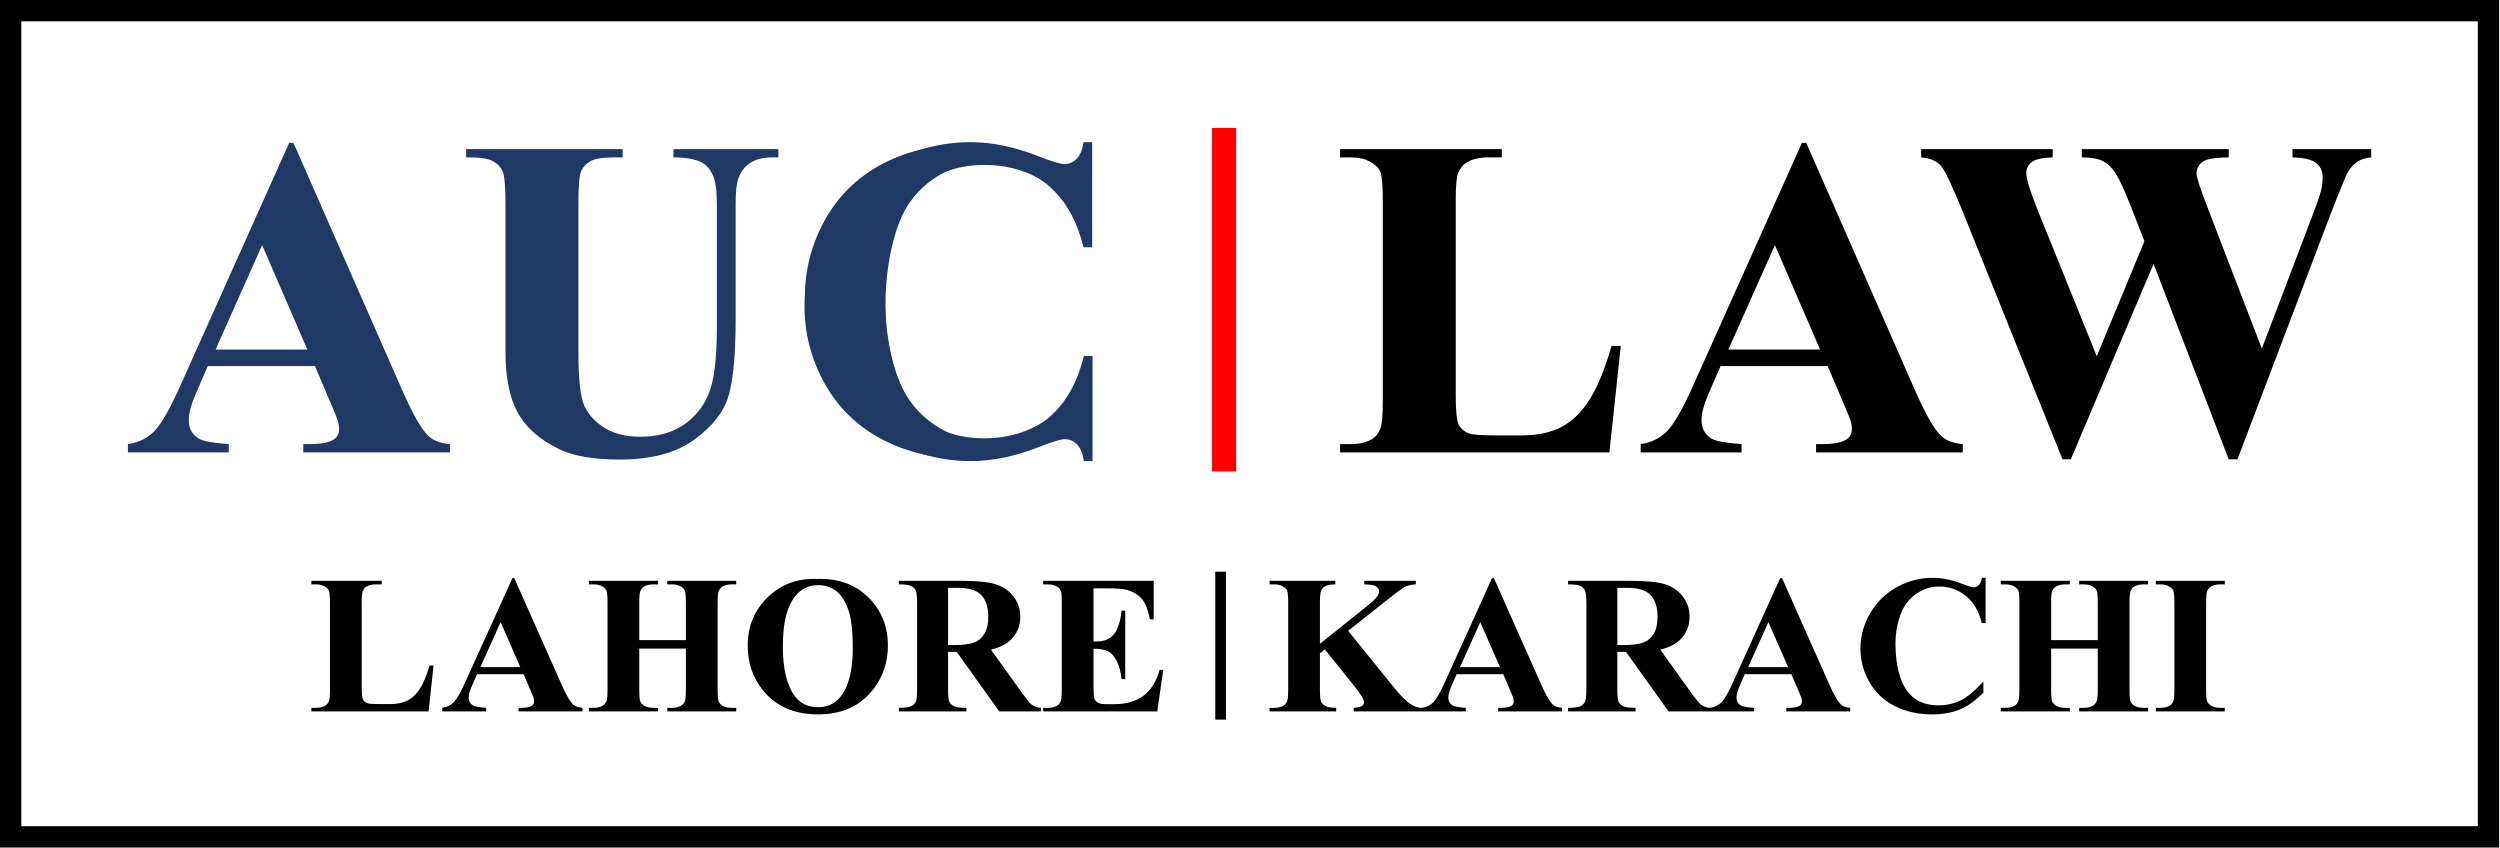
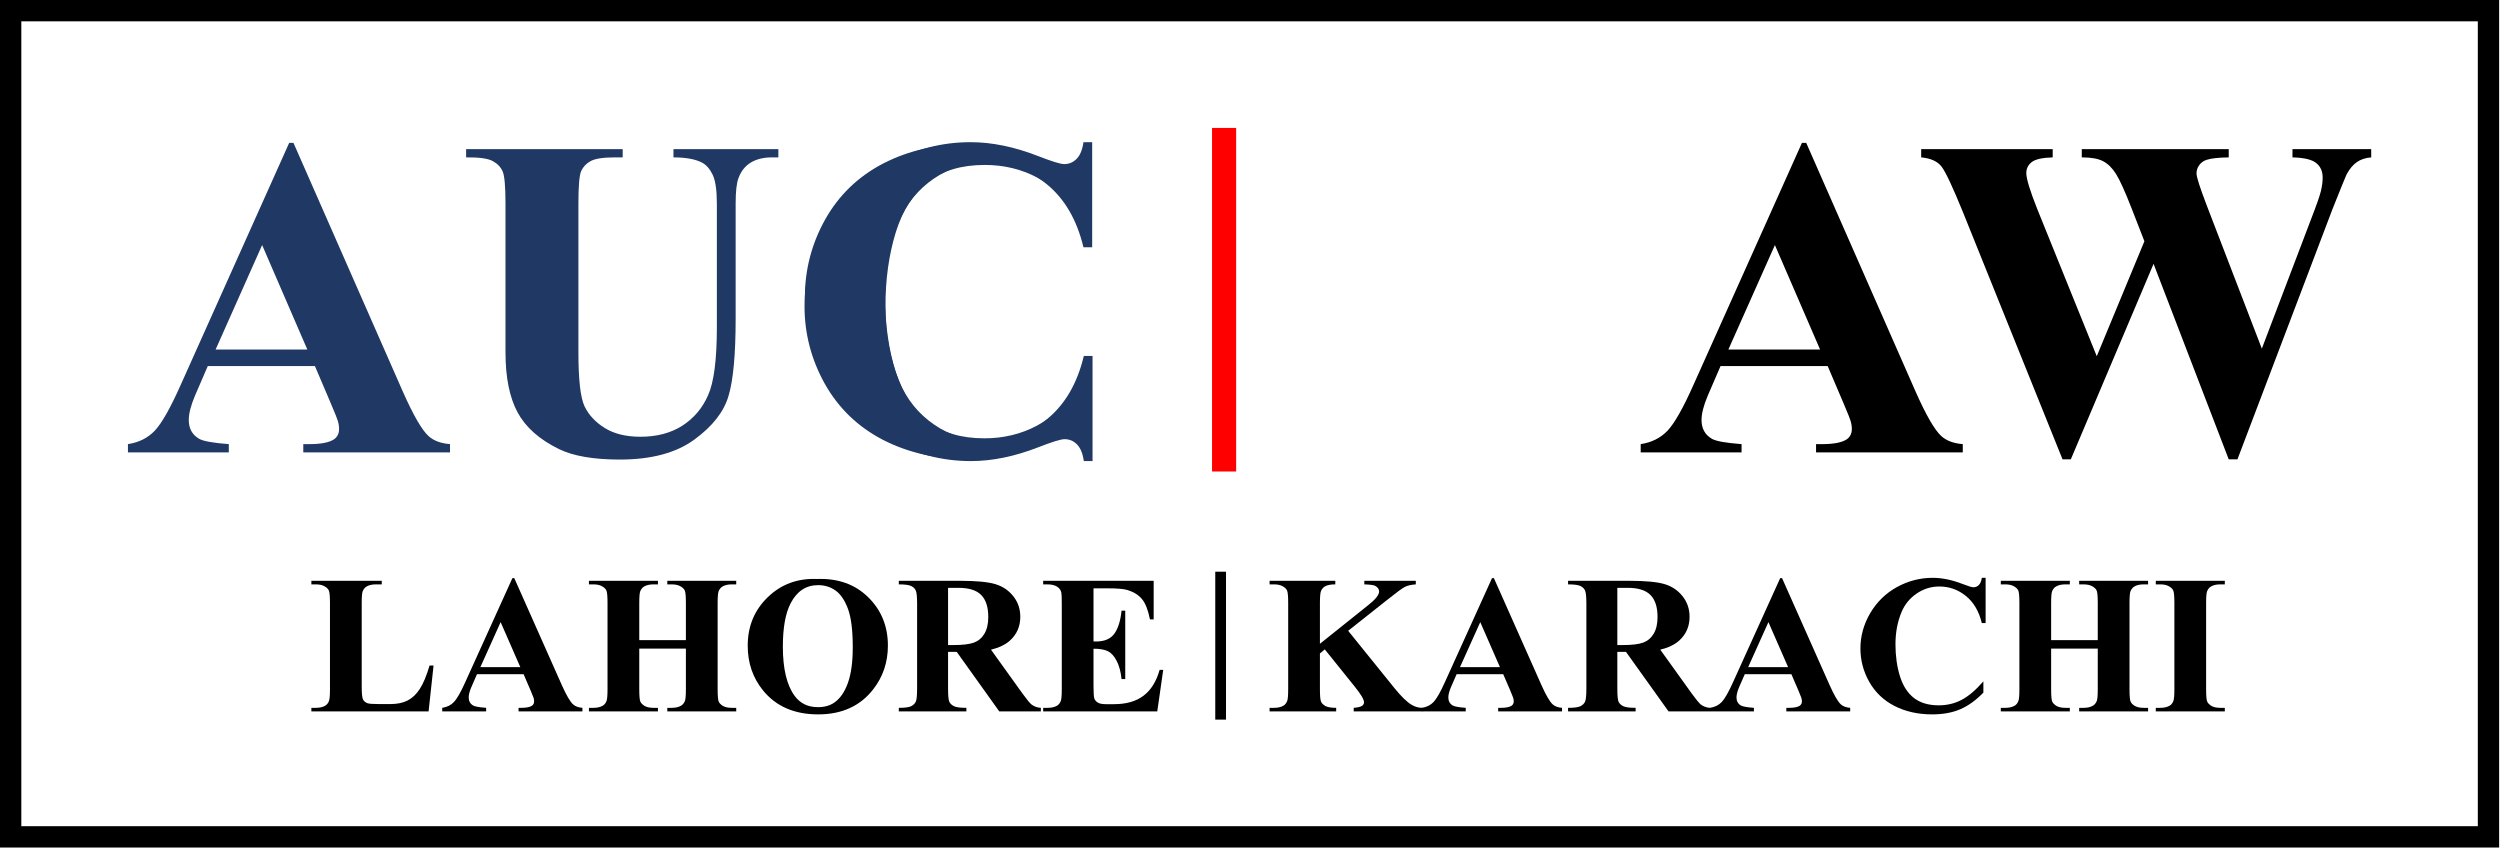
<svg xmlns="http://www.w3.org/2000/svg" width="469" height="159" viewBox="0 0 469 159" fill="none">
  <rect x="2" y="2" width="464.838" height="155" stroke="black" stroke-width="4" />
  <path d="M59.079 68.674H38.98L36.588 74.213C35.805 76.059 35.413 77.584 35.413 78.787C35.413 80.381 36.057 81.556 37.343 82.311C38.099 82.759 39.959 83.095 42.924 83.318V84.871H24V83.318C26.042 83.011 27.721 82.171 29.035 80.801C30.35 79.402 31.973 76.535 33.903 72.199L54.254 26.797H55.051L75.57 73.458C77.528 77.877 79.136 80.661 80.395 81.808C81.346 82.675 82.689 83.179 84.423 83.318V84.871H56.897V83.318H58.03C60.24 83.318 61.793 83.011 62.688 82.395C63.303 81.948 63.611 81.304 63.611 80.465C63.611 79.962 63.527 79.444 63.359 78.913C63.303 78.661 62.884 77.612 62.1 75.766L59.079 68.674ZM57.653 65.569L49.176 45.973L40.449 65.569H57.653Z" fill="#1F3864" />
  <path d="M87.445 27.972H116.817V29.525H115.348C113.138 29.525 111.614 29.763 110.775 30.238C109.963 30.686 109.376 31.315 109.012 32.126C108.677 32.938 108.509 34.966 108.509 38.211V66.073C108.509 71.164 108.886 74.535 109.642 76.185C110.425 77.836 111.698 79.206 113.46 80.297C115.223 81.388 117.446 81.934 120.132 81.934C123.209 81.934 125.825 81.248 127.979 79.878C130.161 78.479 131.783 76.563 132.846 74.129C133.937 71.695 134.482 67.457 134.482 61.415V38.211C134.482 35.665 134.217 33.847 133.685 32.756C133.154 31.665 132.482 30.91 131.671 30.49C130.412 29.846 128.636 29.525 126.342 29.525V27.972H146.022V29.525H144.847C143.252 29.525 141.924 29.846 140.861 30.49C139.798 31.133 139.028 32.098 138.553 33.385C138.189 34.28 138.007 35.889 138.007 38.211V59.82C138.007 66.506 137.56 71.332 136.664 74.297C135.797 77.262 133.657 79.99 130.244 82.479C126.832 84.969 122.174 86.214 116.272 86.214C111.348 86.214 107.544 85.556 104.858 84.242C101.194 82.451 98.606 80.157 97.096 77.36C95.585 74.563 94.83 70.8 94.83 66.073V38.211C94.83 34.938 94.648 32.91 94.284 32.126C93.921 31.315 93.291 30.672 92.396 30.196C91.501 29.721 89.85 29.497 87.445 29.525V27.972Z" fill="#1F3864" />
  <path d="M204.893 26.672V46.393H203.256C202.025 41.246 199.731 37.301 196.374 34.56C193.018 31.819 189.213 30.448 184.961 30.448C181.409 30.448 178.15 31.469 175.184 33.511C172.219 35.553 170.051 38.225 168.68 41.526C166.918 45.75 166.037 50.449 166.037 55.624C166.037 60.716 166.68 65.359 167.967 69.555C169.254 73.723 171.268 76.885 174.009 79.038C176.751 81.164 180.304 82.228 184.667 82.228C188.248 82.228 191.521 81.444 194.486 79.878C197.479 78.311 200.627 75.612 203.927 71.779V76.689C200.738 80.017 197.41 82.437 193.941 83.948C190.5 85.43 186.472 86.172 181.856 86.172C175.786 86.172 170.387 84.955 165.659 82.521C160.96 80.088 157.323 76.591 154.749 72.031C152.204 67.471 150.931 62.618 150.931 57.471C150.931 52.044 152.344 46.897 155.169 42.029C158.022 37.162 161.855 33.385 166.666 30.7C171.506 28.014 176.639 26.672 182.066 26.672C186.066 26.672 190.29 27.539 194.738 29.273C197.312 30.28 198.948 30.784 199.647 30.784C200.543 30.784 201.312 30.462 201.955 29.819C202.627 29.147 203.06 28.098 203.256 26.672H204.893Z" fill="#1F3864" />
  <path d="M227.379 24H231.901V88.452H227.379V24Z" fill="#FF0000" />
-   <path d="M304.06 64.898L301.92 84.871H251.399V83.318H253.287C254.938 83.318 256.266 83.025 257.273 82.437C258.001 82.046 258.56 81.374 258.952 80.423C259.26 79.752 259.413 77.989 259.413 75.136V37.707C259.413 34.798 259.26 32.98 258.952 32.252C258.644 31.525 258.015 30.895 257.064 30.364C256.141 29.805 254.882 29.525 253.287 29.525H251.399V27.972H281.737V29.525H279.261C277.61 29.525 276.282 29.819 275.275 30.406C274.547 30.798 273.974 31.469 273.554 32.42C273.246 33.092 273.093 34.854 273.093 37.707V73.961C273.093 76.871 273.26 78.731 273.596 79.542C273.932 80.325 274.589 80.913 275.568 81.304C276.268 81.556 277.96 81.682 280.646 81.682H285.387C288.408 81.682 290.926 81.15 292.94 80.088C294.954 79.024 296.689 77.346 298.143 75.052C299.626 72.758 301.024 69.374 302.339 64.898H304.06Z" fill="black" />
  <path d="M342.873 68.674H322.774L320.382 74.213C319.599 76.059 319.207 77.584 319.207 78.787C319.207 80.381 319.851 81.556 321.138 82.311C321.893 82.759 323.753 83.095 326.718 83.318V84.871H307.794V83.318C309.836 83.011 311.515 82.171 312.829 80.801C314.144 79.402 315.767 76.535 317.697 72.199L338.048 26.797H338.845L359.364 73.458C361.322 77.877 362.93 80.661 364.189 81.808C365.14 82.675 366.483 83.179 368.217 83.318V84.871H340.691V83.318H341.824C344.034 83.318 345.587 83.011 346.482 82.395C347.097 81.948 347.405 81.304 347.405 80.465C347.405 79.962 347.321 79.444 347.153 78.913C347.097 78.661 346.678 77.612 345.894 75.766L342.873 68.674ZM341.447 65.569L332.971 45.973L324.243 65.569H341.447Z" fill="black" />
  <path d="M444.838 27.972V29.525C443.775 29.609 442.88 29.902 442.152 30.406C441.425 30.91 440.781 31.679 440.222 32.714C440.054 33.05 439.173 35.218 437.579 39.218L419.745 86.172H418.109L404.01 49.498L388.485 86.172H386.932L368.217 39.721C366.315 35.05 364.987 32.224 364.231 31.245C363.476 30.266 362.203 29.693 360.413 29.525V27.972H385.086V29.525C383.1 29.581 381.771 29.889 381.099 30.448C380.456 30.98 380.134 31.651 380.134 32.462C380.134 33.525 380.82 35.777 382.19 39.218L393.352 66.828L402.29 45.26L399.94 39.218C398.653 35.917 397.66 33.721 396.961 32.63C396.261 31.511 395.45 30.714 394.527 30.238C393.632 29.763 392.303 29.525 390.541 29.525V27.972H418.109V29.525C416.179 29.553 414.794 29.707 413.955 29.986C413.367 30.182 412.906 30.518 412.57 30.993C412.234 31.441 412.066 31.959 412.066 32.546C412.066 33.189 412.696 35.161 413.955 38.462L424.319 65.401L433.592 41.022C434.571 38.504 435.173 36.784 435.397 35.861C435.62 34.938 435.732 34.085 435.732 33.301C435.732 32.154 435.341 31.259 434.557 30.616C433.774 29.944 432.277 29.581 430.068 29.525V27.972H444.838Z" fill="black" />
  <path d="M81.335 124.859L80.404 133.458H58.415V132.79H59.237C59.955 132.79 60.533 132.663 60.972 132.41C61.288 132.242 61.532 131.953 61.702 131.543C61.836 131.254 61.903 130.495 61.903 129.267V113.152C61.903 111.899 61.836 111.116 61.702 110.803C61.568 110.49 61.294 110.219 60.88 109.99C60.479 109.749 59.931 109.629 59.237 109.629H58.415V108.96H71.619V109.629H70.542C69.823 109.629 69.245 109.755 68.807 110.008C68.49 110.177 68.24 110.466 68.058 110.875C67.924 111.164 67.857 111.923 67.857 113.152V128.761C67.857 130.014 67.93 130.815 68.076 131.164C68.222 131.501 68.508 131.754 68.934 131.923C69.239 132.031 69.975 132.085 71.144 132.085H73.208C74.523 132.085 75.619 131.856 76.496 131.399C77.372 130.941 78.127 130.218 78.76 129.231C79.406 128.243 80.014 126.786 80.587 124.859H81.335Z" fill="black" />
  <path d="M98.229 126.485H89.481L88.44 128.869C88.099 129.664 87.928 130.321 87.928 130.839C87.928 131.525 88.208 132.031 88.769 132.356C89.097 132.549 89.907 132.693 91.198 132.79V133.458H82.961V132.79C83.85 132.657 84.58 132.296 85.152 131.706C85.725 131.104 86.431 129.869 87.271 128.002L96.129 108.454H96.476L105.406 128.544C106.259 130.447 106.959 131.646 107.507 132.139C107.921 132.513 108.505 132.73 109.26 132.79V133.458H97.279V132.79H97.772C98.734 132.79 99.41 132.657 99.8 132.392C100.067 132.2 100.201 131.923 100.201 131.561C100.201 131.345 100.165 131.122 100.092 130.893C100.067 130.784 99.885 130.333 99.544 129.538L98.229 126.485ZM97.608 125.148L93.919 116.711L90.12 125.148H97.608Z" fill="black" />
  <path d="M119.926 121.679V129.267C119.926 130.519 119.993 131.302 120.127 131.615C120.273 131.929 120.547 132.206 120.949 132.447C121.362 132.675 121.916 132.79 122.61 132.79H123.432V133.458H110.484V132.79H111.305C112.024 132.79 112.602 132.663 113.04 132.41C113.357 132.242 113.601 131.953 113.771 131.543C113.905 131.254 113.972 130.495 113.972 129.267V113.152C113.972 111.899 113.905 111.116 113.771 110.803C113.637 110.49 113.363 110.219 112.949 109.99C112.547 109.749 111.999 109.629 111.305 109.629H110.484V108.96H123.432V109.629H122.61C121.892 109.629 121.314 109.755 120.875 110.008C120.559 110.177 120.309 110.466 120.127 110.875C119.993 111.164 119.926 111.923 119.926 113.152V120.089H128.674V113.152C128.674 111.899 128.607 111.116 128.473 110.803C128.339 110.49 128.065 110.219 127.651 109.99C127.237 109.749 126.683 109.629 125.989 109.629H125.186V108.96H138.116V109.629H137.312C136.582 109.629 136.004 109.755 135.577 110.008C135.261 110.177 135.011 110.466 134.829 110.875C134.695 111.164 134.628 111.923 134.628 113.152V129.267C134.628 130.519 134.695 131.302 134.829 131.615C134.963 131.929 135.237 132.206 135.65 132.447C136.064 132.675 136.618 132.79 137.312 132.79H138.116V133.458H125.186V132.79H125.989C126.72 132.79 127.298 132.663 127.724 132.41C128.041 132.242 128.29 131.953 128.473 131.543C128.607 131.254 128.674 130.495 128.674 129.267V121.679H119.926Z" fill="black" />
  <path d="M153.256 108.617C157.201 108.472 160.403 109.611 162.863 112.032C165.334 114.452 166.57 117.482 166.57 121.119C166.57 124.226 165.651 126.96 163.813 129.321C161.377 132.453 157.938 134.018 153.494 134.018C149.038 134.018 145.592 132.525 143.157 129.538C141.233 127.177 140.271 124.377 140.271 121.137C140.271 117.5 141.519 114.47 144.015 112.05C146.523 109.617 149.604 108.472 153.256 108.617ZM153.476 109.773C151.211 109.773 149.488 110.917 148.307 113.206C147.345 115.085 146.864 117.783 146.864 121.3C146.864 125.479 147.607 128.568 149.092 130.568C150.127 131.965 151.576 132.663 153.439 132.663C154.693 132.663 155.74 132.362 156.58 131.76C157.652 130.989 158.486 129.761 159.082 128.074C159.679 126.376 159.977 124.166 159.977 121.444C159.977 118.204 159.673 115.783 159.064 114.181C158.455 112.567 157.676 111.429 156.726 110.767C155.789 110.104 154.705 109.773 153.476 109.773Z" fill="black" />
  <path d="M177.857 122.293V129.158C177.857 130.483 177.936 131.32 178.094 131.67C178.265 132.007 178.557 132.278 178.971 132.483C179.385 132.687 180.158 132.79 181.291 132.79V133.458H168.616V132.79C169.76 132.79 170.533 132.687 170.935 132.483C171.349 132.266 171.635 131.989 171.794 131.652C171.964 131.314 172.049 130.483 172.049 129.158V113.26C172.049 111.935 171.964 111.104 171.794 110.767C171.635 110.418 171.349 110.141 170.935 109.936C170.521 109.731 169.748 109.629 168.616 109.629V108.96H180.122C183.117 108.96 185.308 109.165 186.697 109.574C188.085 109.984 189.217 110.743 190.093 111.851C190.97 112.947 191.408 114.236 191.408 115.717C191.408 117.524 190.751 119.017 189.436 120.198C188.596 120.944 187.421 121.504 185.911 121.878L191.865 130.17C192.644 131.242 193.198 131.911 193.527 132.176C194.026 132.549 194.605 132.754 195.262 132.79V133.458H187.464L179.482 122.293H177.857ZM177.857 110.279V121.011H178.898C180.59 121.011 181.857 120.86 182.697 120.559C183.537 120.246 184.194 119.692 184.669 118.897C185.156 118.09 185.4 117.042 185.4 115.753C185.4 113.886 184.955 112.507 184.067 111.616C183.19 110.725 181.771 110.279 179.811 110.279H177.857Z" fill="black" />
  <path d="M205.142 110.369V120.342H205.636C207.206 120.342 208.345 119.854 209.051 118.879C209.757 117.903 210.208 116.464 210.402 114.561H211.096V127.388H210.402C210.256 125.991 209.946 124.847 209.471 123.955C209.008 123.064 208.466 122.468 207.845 122.167C207.224 121.854 206.324 121.697 205.142 121.697V128.598C205.142 129.947 205.197 130.772 205.307 131.074C205.429 131.375 205.648 131.622 205.964 131.814C206.281 132.007 206.792 132.103 207.498 132.103H208.978C211.291 132.103 213.142 131.573 214.53 130.513C215.93 129.454 216.934 127.84 217.543 125.672H218.219L217.105 133.458H195.7V132.79H196.522C197.241 132.79 197.819 132.663 198.257 132.41C198.574 132.242 198.817 131.953 198.988 131.543C199.122 131.254 199.189 130.495 199.189 129.267V113.152C199.189 112.044 199.158 111.363 199.097 111.11C198.976 110.689 198.75 110.363 198.422 110.135C197.959 109.797 197.326 109.629 196.522 109.629H195.7V108.96H216.429V116.205H215.735C215.382 114.434 214.883 113.164 214.238 112.393C213.604 111.622 212.703 111.056 211.535 110.695C210.853 110.478 209.574 110.369 207.699 110.369H205.142Z" fill="black" />
  <path d="M227.984 107.25H230V135H227.984V107.25Z" fill="black" />
  <path d="M252.913 118.337L261.625 129.122C262.855 130.64 263.914 131.67 264.803 132.212C265.448 132.597 266.13 132.79 266.848 132.79V133.458H253.954V132.79C254.77 132.718 255.294 132.591 255.525 132.41C255.768 132.23 255.89 132.007 255.89 131.742C255.89 131.236 255.33 130.285 254.21 128.887L248.53 121.824L247.617 122.582V129.267C247.617 130.544 247.69 131.338 247.836 131.652C247.982 131.965 248.262 132.236 248.676 132.465C249.09 132.681 249.754 132.79 250.667 132.79V133.458H238.175V132.79H238.997C239.715 132.79 240.293 132.663 240.732 132.41C241.048 132.242 241.292 131.953 241.462 131.543C241.596 131.254 241.663 130.495 241.663 129.267V113.152C241.663 111.899 241.596 111.116 241.462 110.803C241.328 110.49 241.054 110.219 240.64 109.99C240.239 109.749 239.691 109.629 238.997 109.629H238.175V108.96H250.503V109.629C249.662 109.629 249.023 109.749 248.585 109.99C248.268 110.159 248.019 110.442 247.836 110.839C247.69 111.14 247.617 111.911 247.617 113.152V120.776L256.803 113.423C258.082 112.399 258.721 111.58 258.721 110.966C258.721 110.508 258.459 110.147 257.936 109.882C257.668 109.749 257.004 109.665 255.945 109.629V108.96H265.606V109.629C264.742 109.689 264.06 109.845 263.561 110.098C263.074 110.339 261.941 111.17 260.164 112.592L252.913 118.337Z" fill="black" />
  <path d="M282.007 126.485H273.259L272.218 128.869C271.877 129.664 271.706 130.321 271.706 130.839C271.706 131.525 271.986 132.031 272.546 132.356C272.875 132.549 273.685 132.693 274.975 132.79V133.458H266.739V132.79C267.627 132.657 268.358 132.296 268.93 131.706C269.502 131.104 270.209 129.869 271.049 128.002L279.906 108.454H280.253L289.184 128.544C290.037 130.447 290.737 131.646 291.285 132.139C291.699 132.513 292.283 132.73 293.038 132.79V133.458H281.057V132.79H281.55C282.512 132.79 283.188 132.657 283.577 132.392C283.845 132.2 283.979 131.923 283.979 131.561C283.979 131.345 283.943 131.122 283.87 130.893C283.845 130.784 283.663 130.333 283.322 129.538L282.007 126.485ZM281.386 125.148L277.697 116.711L273.898 125.148H281.386Z" fill="black" />
  <path d="M303.411 122.293V129.158C303.411 130.483 303.491 131.32 303.649 131.67C303.819 132.007 304.111 132.278 304.525 132.483C304.939 132.687 305.713 132.79 306.845 132.79V133.458H294.17V132.79C295.315 132.79 296.088 132.687 296.49 132.483C296.904 132.266 297.19 131.989 297.348 131.652C297.518 131.314 297.604 130.483 297.604 129.158V113.26C297.604 111.935 297.518 111.104 297.348 110.767C297.19 110.418 296.904 110.141 296.49 109.936C296.076 109.731 295.302 109.629 294.17 109.629V108.96H305.676C308.671 108.96 310.863 109.165 312.251 109.574C313.639 109.984 314.771 110.743 315.648 111.851C316.524 112.947 316.963 114.236 316.963 115.717C316.963 117.524 316.305 119.017 314.99 120.198C314.15 120.944 312.975 121.504 311.466 121.878L317.419 130.17C318.199 131.242 318.753 131.911 319.081 132.176C319.581 132.549 320.159 132.754 320.816 132.79V133.458H313.018L305.037 122.293H303.411ZM303.411 110.279V121.011H304.452C306.145 121.011 307.411 120.86 308.251 120.559C309.091 120.246 309.749 119.692 310.224 118.897C310.711 118.09 310.954 117.042 310.954 115.753C310.954 113.886 310.51 112.507 309.621 111.616C308.744 110.725 307.326 110.279 305.366 110.279H303.411Z" fill="black" />
  <path d="M336.066 126.485H327.318L326.277 128.869C325.936 129.664 325.766 130.321 325.766 130.839C325.766 131.525 326.046 132.031 326.606 132.356C326.935 132.549 327.744 132.693 329.035 132.79V133.458H320.798V132.79C321.687 132.657 322.417 132.296 322.99 131.706C323.562 131.104 324.268 129.869 325.108 128.002L333.966 108.454H334.313L343.244 128.544C344.096 130.447 344.796 131.646 345.344 132.139C345.758 132.513 346.342 132.73 347.097 132.79V133.458H335.117V132.79H335.61C336.572 132.79 337.247 132.657 337.637 132.392C337.905 132.2 338.039 131.923 338.039 131.561C338.039 131.345 338.002 131.122 337.929 130.893C337.905 130.784 337.722 130.333 337.381 129.538L336.066 126.485ZM335.445 125.148L331.756 116.711L327.957 125.148H335.445Z" fill="black" />
  <path d="M372.502 108.4V116.891H371.789C371.254 114.675 370.255 112.977 368.794 111.797C367.333 110.616 365.677 110.026 363.826 110.026C362.28 110.026 360.862 110.466 359.571 111.345C358.281 112.224 357.337 113.374 356.74 114.796C355.973 116.614 355.59 118.638 355.59 120.866C355.59 123.058 355.87 125.057 356.43 126.864C356.99 128.659 357.867 130.02 359.06 130.947C360.253 131.862 361.799 132.32 363.699 132.32C365.257 132.32 366.682 131.983 367.972 131.308C369.275 130.634 370.645 129.472 372.082 127.822V129.935C370.694 131.369 369.245 132.41 367.735 133.061C366.237 133.699 364.484 134.018 362.475 134.018C359.833 134.018 357.483 133.494 355.425 132.447C353.38 131.399 351.797 129.893 350.677 127.93C349.569 125.967 349.015 123.877 349.015 121.661C349.015 119.324 349.63 117.108 350.86 115.012C352.101 112.917 353.769 111.291 355.864 110.135C357.97 108.978 360.204 108.4 362.566 108.4C364.307 108.4 366.146 108.774 368.082 109.52C369.202 109.954 369.914 110.171 370.219 110.171C370.608 110.171 370.943 110.032 371.223 109.755C371.515 109.466 371.704 109.014 371.789 108.4H372.502Z" fill="black" />
  <path d="M384.793 121.679V129.267C384.793 130.519 384.86 131.302 384.994 131.615C385.14 131.929 385.414 132.206 385.816 132.447C386.23 132.675 386.784 132.79 387.478 132.79H388.299V133.458H375.351V132.79H376.172C376.891 132.79 377.469 132.663 377.908 132.41C378.224 132.242 378.468 131.953 378.638 131.543C378.772 131.254 378.839 130.495 378.839 129.267V113.152C378.839 111.899 378.772 111.116 378.638 110.803C378.504 110.49 378.23 110.219 377.816 109.99C377.414 109.749 376.866 109.629 376.172 109.629H375.351V108.96H388.299V109.629H387.478C386.759 109.629 386.181 109.755 385.742 110.008C385.426 110.177 385.176 110.466 384.994 110.875C384.86 111.164 384.793 111.923 384.793 113.152V120.089H393.541V113.152C393.541 111.899 393.474 111.116 393.34 110.803C393.206 110.49 392.932 110.219 392.518 109.99C392.104 109.749 391.55 109.629 390.856 109.629H390.053V108.96H402.983V109.629H402.179C401.449 109.629 400.871 109.755 400.444 110.008C400.128 110.177 399.878 110.466 399.696 110.875C399.562 111.164 399.495 111.923 399.495 113.152V129.267C399.495 130.519 399.562 131.302 399.696 131.615C399.83 131.929 400.104 132.206 400.518 132.447C400.931 132.675 401.485 132.79 402.179 132.79H402.983V133.458H390.053V132.79H390.856C391.587 132.79 392.165 132.663 392.591 132.41C392.908 132.242 393.157 131.953 393.34 131.543C393.474 131.254 393.541 130.495 393.541 129.267V121.679H384.793Z" fill="black" />
  <path d="M417.375 132.79V133.458H404.426V132.79H405.248C405.966 132.79 406.544 132.663 406.983 132.41C407.299 132.242 407.543 131.953 407.713 131.543C407.847 131.254 407.914 130.495 407.914 129.267V113.152C407.914 111.899 407.847 111.116 407.713 110.803C407.579 110.49 407.305 110.219 406.891 109.99C406.49 109.749 405.942 109.629 405.248 109.629H404.426V108.96H417.375V109.629H416.553C415.834 109.629 415.256 109.755 414.818 110.008C414.501 110.177 414.252 110.466 414.069 110.875C413.935 111.164 413.868 111.923 413.868 113.152V129.267C413.868 130.519 413.935 131.302 414.069 131.615C414.215 131.929 414.489 132.206 414.891 132.447C415.305 132.675 415.859 132.79 416.553 132.79H417.375Z" fill="black" />
  <path d="M204.961 86.5V66.779H203.325C202.094 71.926 199.8 75.87 196.443 78.612C193.087 81.353 189.282 82.724 185.03 82.724C181.477 82.724 178.218 81.703 175.253 79.661C172.288 77.619 170.12 74.947 168.749 71.646C166.987 67.422 166.106 62.722 166.106 57.547C166.106 52.456 166.749 47.812 168.036 43.616C169.323 39.448 171.337 36.287 174.078 34.133C176.82 32.007 180.372 30.944 184.736 30.944C188.317 30.944 191.59 31.728 194.555 33.294C197.548 34.861 200.695 37.56 203.996 41.392V36.483C200.807 33.154 197.478 30.735 194.01 29.224C190.569 27.741 186.541 27 181.925 27C175.855 27 170.456 28.217 165.728 30.651C161.029 33.084 157.392 36.581 154.818 41.141C152.273 45.7 151 50.554 151 55.701C151 61.128 152.413 66.275 155.238 71.143C158.091 76.01 161.924 79.787 166.735 82.472C171.575 85.157 176.708 86.5 182.135 86.5C186.135 86.5 190.359 85.633 194.807 83.899C197.381 82.892 199.017 82.388 199.716 82.388C200.612 82.388 201.381 82.71 202.024 83.353C202.696 84.025 203.129 85.074 203.325 86.5H204.961Z" fill="#1F3864" />
</svg>